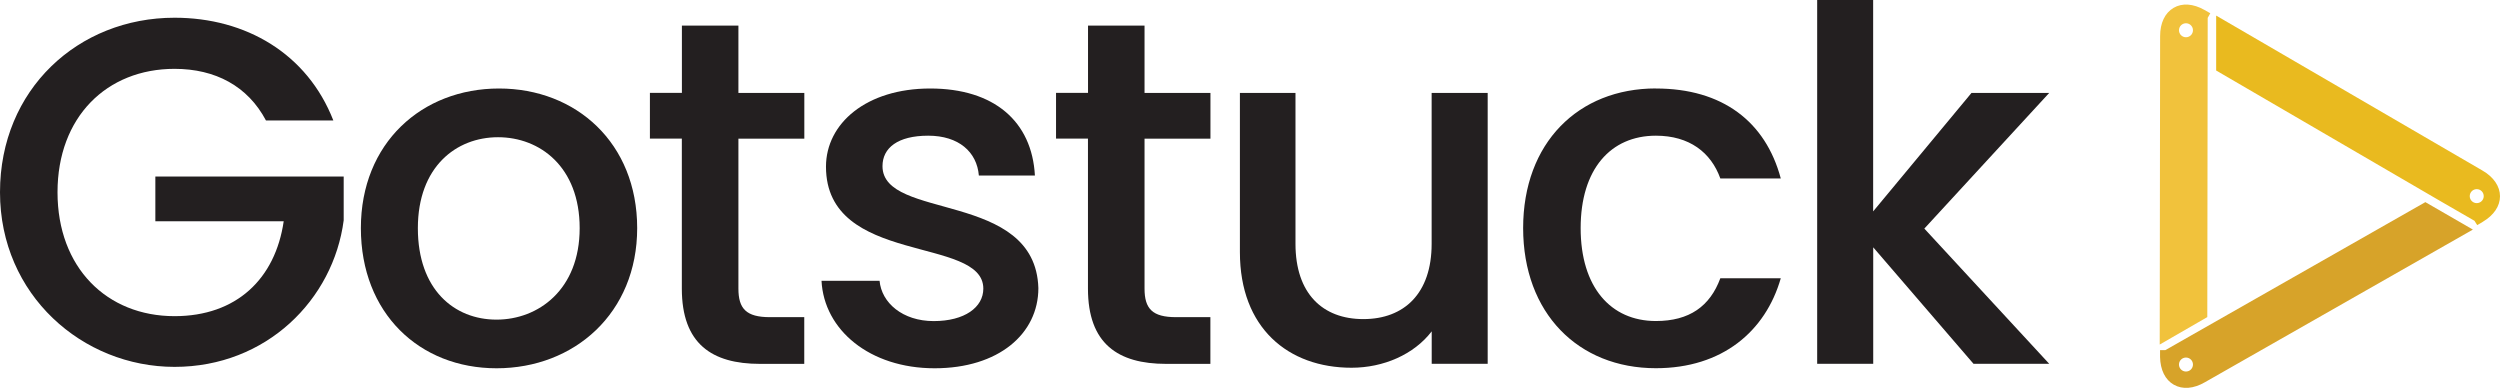
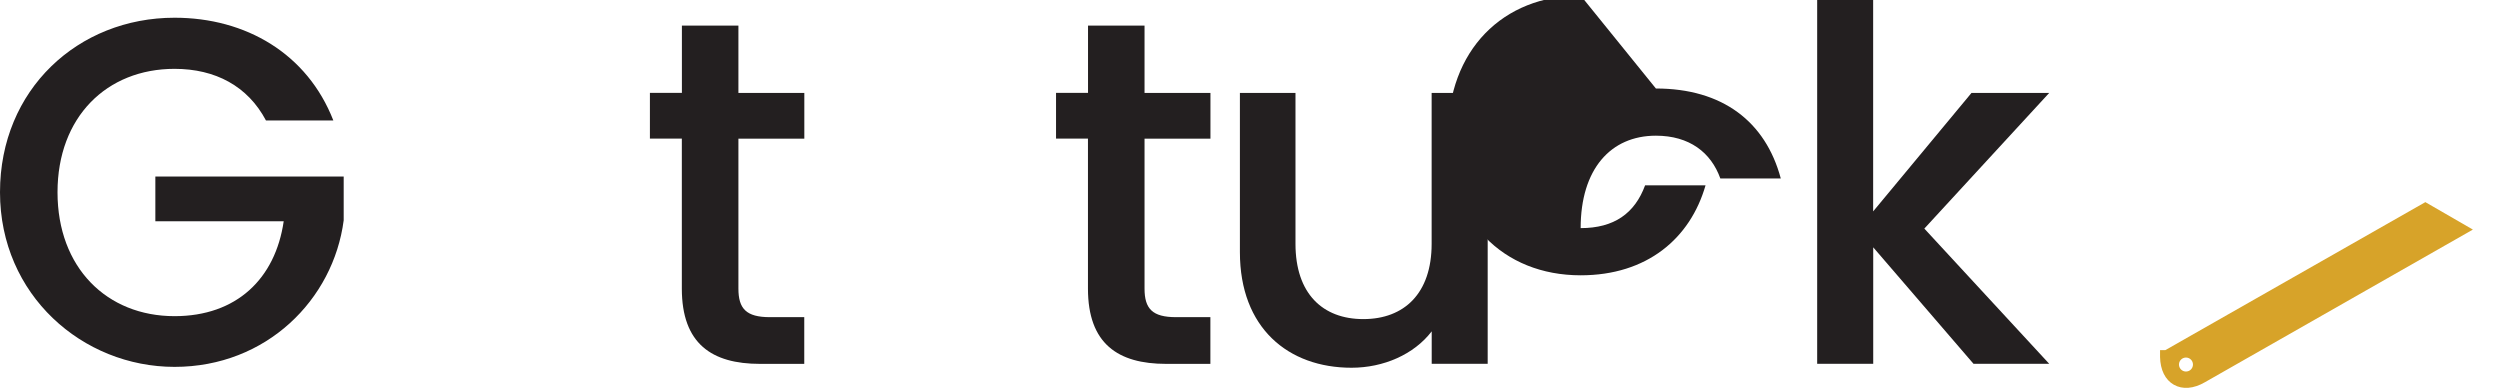
<svg xmlns="http://www.w3.org/2000/svg" id="Layer_1" data-name="Layer 1" viewBox="0 0 375.13 58.21">
  <defs>
    <style>      .cls-1 {        fill: #f1c23c;      }      .cls-2 {        fill: #e9ba1f;      }      .cls-3 {        fill: #d7a329;      }      .cls-4 {        fill: #231f20;      }    </style>
  </defs>
  <g>
-     <path class="cls-2" d="m372.55,33.28c1.66-.99,2.58-2.35,2.58-3.83s-.95-2.9-2.67-3.88l-39.92-23.23v8.24l33.89,19.74,4.87,2.81.41.65.83-.49Zm-1.96-3.85c0-.58.47-1.05,1.05-1.05s1.05.47,1.05,1.05-.47,1.05-1.05,1.05-1.05-.47-1.05-1.05Z" />
-     <path class="cls-1" d="m331.21,47.59l.06-44.91.39-.69-.88-.5c-1.69-.95-3.34-1.07-4.63-.31-1.3.76-2.02,2.27-2.02,4.24l-.06,46.28,7.14-4.12Zm-4.25-43.05c0-.58.47-1.05,1.05-1.05s1.05.47,1.05,1.05-.47,1.05-1.05,1.05-1.05-.47-1.05-1.05Z" />
    <path class="cls-3" d="m330.86,57.35l40.2-22.9-7.13-4.12-39.02,22.21h-.79v1.02c.04,1.95.77,3.43,2.07,4.17,1.31.74,2.97.61,4.67-.38Zm-3.9-2.65c0-.58.47-1.05,1.05-1.05s1.05.47,1.05,1.05-.47,1.05-1.05,1.05-1.05-.47-1.05-1.05Z" />
  </g>
  <g>
    <path class="cls-4" d="m50.02,18.08h-10.11c-2.73-5.16-7.6-7.75-13.72-7.75-10.18,0-17.56,7.23-17.56,18.52s7.38,18.59,17.56,18.59c9.3,0,15.12-5.61,16.38-14.24h-19.26v-6.71h28.26v6.57c-1.55,11.88-11.58,21.99-25.38,21.99S0,44.27,0,28.85,11.73,2.66,26.19,2.66c10.7,0,19.92,5.39,23.83,15.42Z" />
-     <path class="cls-4" d="m74.51,55.26c-11.58,0-20.36-8.26-20.36-21.03s9.15-20.95,20.73-20.95,20.73,8.19,20.73,20.95-9.44,21.03-21.1,21.03Zm0-7.3c6.27,0,12.47-4.5,12.47-13.72s-5.98-13.65-12.25-13.65-12.03,4.43-12.03,13.65,5.46,13.72,11.8,13.72Z" />
    <path class="cls-4" d="m102.32,20.8h-4.8v-6.86h4.8V3.84h8.48v10.11h9.89v6.86h-9.89v22.5c0,3.02,1.18,4.28,4.72,4.28h5.16v7.01h-6.64c-7.23,0-11.73-3.02-11.73-11.29v-22.5Z" />
-     <path class="cls-4" d="m140.24,55.26c-9.74,0-16.6-5.75-16.97-13.13h8.71c.3,3.32,3.47,6.05,8.12,6.05s7.45-2.07,7.45-4.87c0-7.97-23.61-3.39-23.61-18.3,0-6.49,6.05-11.73,15.64-11.73s15.27,4.94,15.71,13.06h-8.41c-.29-3.54-3.02-5.98-7.6-5.98s-6.86,1.84-6.86,4.57c0,8.19,22.94,3.62,23.39,18.3,0,6.86-5.98,12.03-15.57,12.03Z" />
    <path class="cls-4" d="m163.26,20.8h-4.8v-6.86h4.8V3.84h8.48v10.11h9.89v6.86h-9.89v22.5c0,3.02,1.18,4.28,4.72,4.28h5.16v7.01h-6.64c-7.23,0-11.73-3.02-11.73-11.29v-22.5Z" />
    <path class="cls-4" d="m223.24,54.59h-8.41v-4.87c-2.66,3.47-7.23,5.46-12.03,5.46-9.52,0-16.75-5.98-16.75-17.34V13.94h8.34v22.65c0,7.45,4.06,11.29,10.18,11.29s10.25-3.84,10.25-11.29V13.94h8.41v40.65Z" />
-     <path class="cls-4" d="m248.47,13.28c9.96,0,16.45,4.94,18.74,13.5h-9.07c-1.4-3.91-4.65-6.42-9.67-6.42-6.79,0-11.29,5.02-11.29,13.87s4.5,13.94,11.29,13.94c5.02,0,8.12-2.21,9.67-6.42h9.07c-2.29,7.97-8.78,13.5-18.74,13.5-11.66,0-19.92-8.26-19.92-21.03s8.26-20.95,19.92-20.95Z" />
+     <path class="cls-4" d="m248.47,13.28c9.96,0,16.45,4.94,18.74,13.5h-9.07c-1.4-3.91-4.65-6.42-9.67-6.42-6.79,0-11.29,5.02-11.29,13.87c5.02,0,8.12-2.21,9.67-6.42h9.07c-2.29,7.97-8.78,13.5-18.74,13.5-11.66,0-19.92-8.26-19.92-21.03s8.26-20.95,19.92-20.95Z" />
    <path class="cls-4" d="m272.66,0h8.41v31.72l14.76-17.78h11.66l-18.74,20.36,18.74,20.29h-11.36l-15.05-17.48v17.48h-8.41V0Z" />
  </g>
</svg>